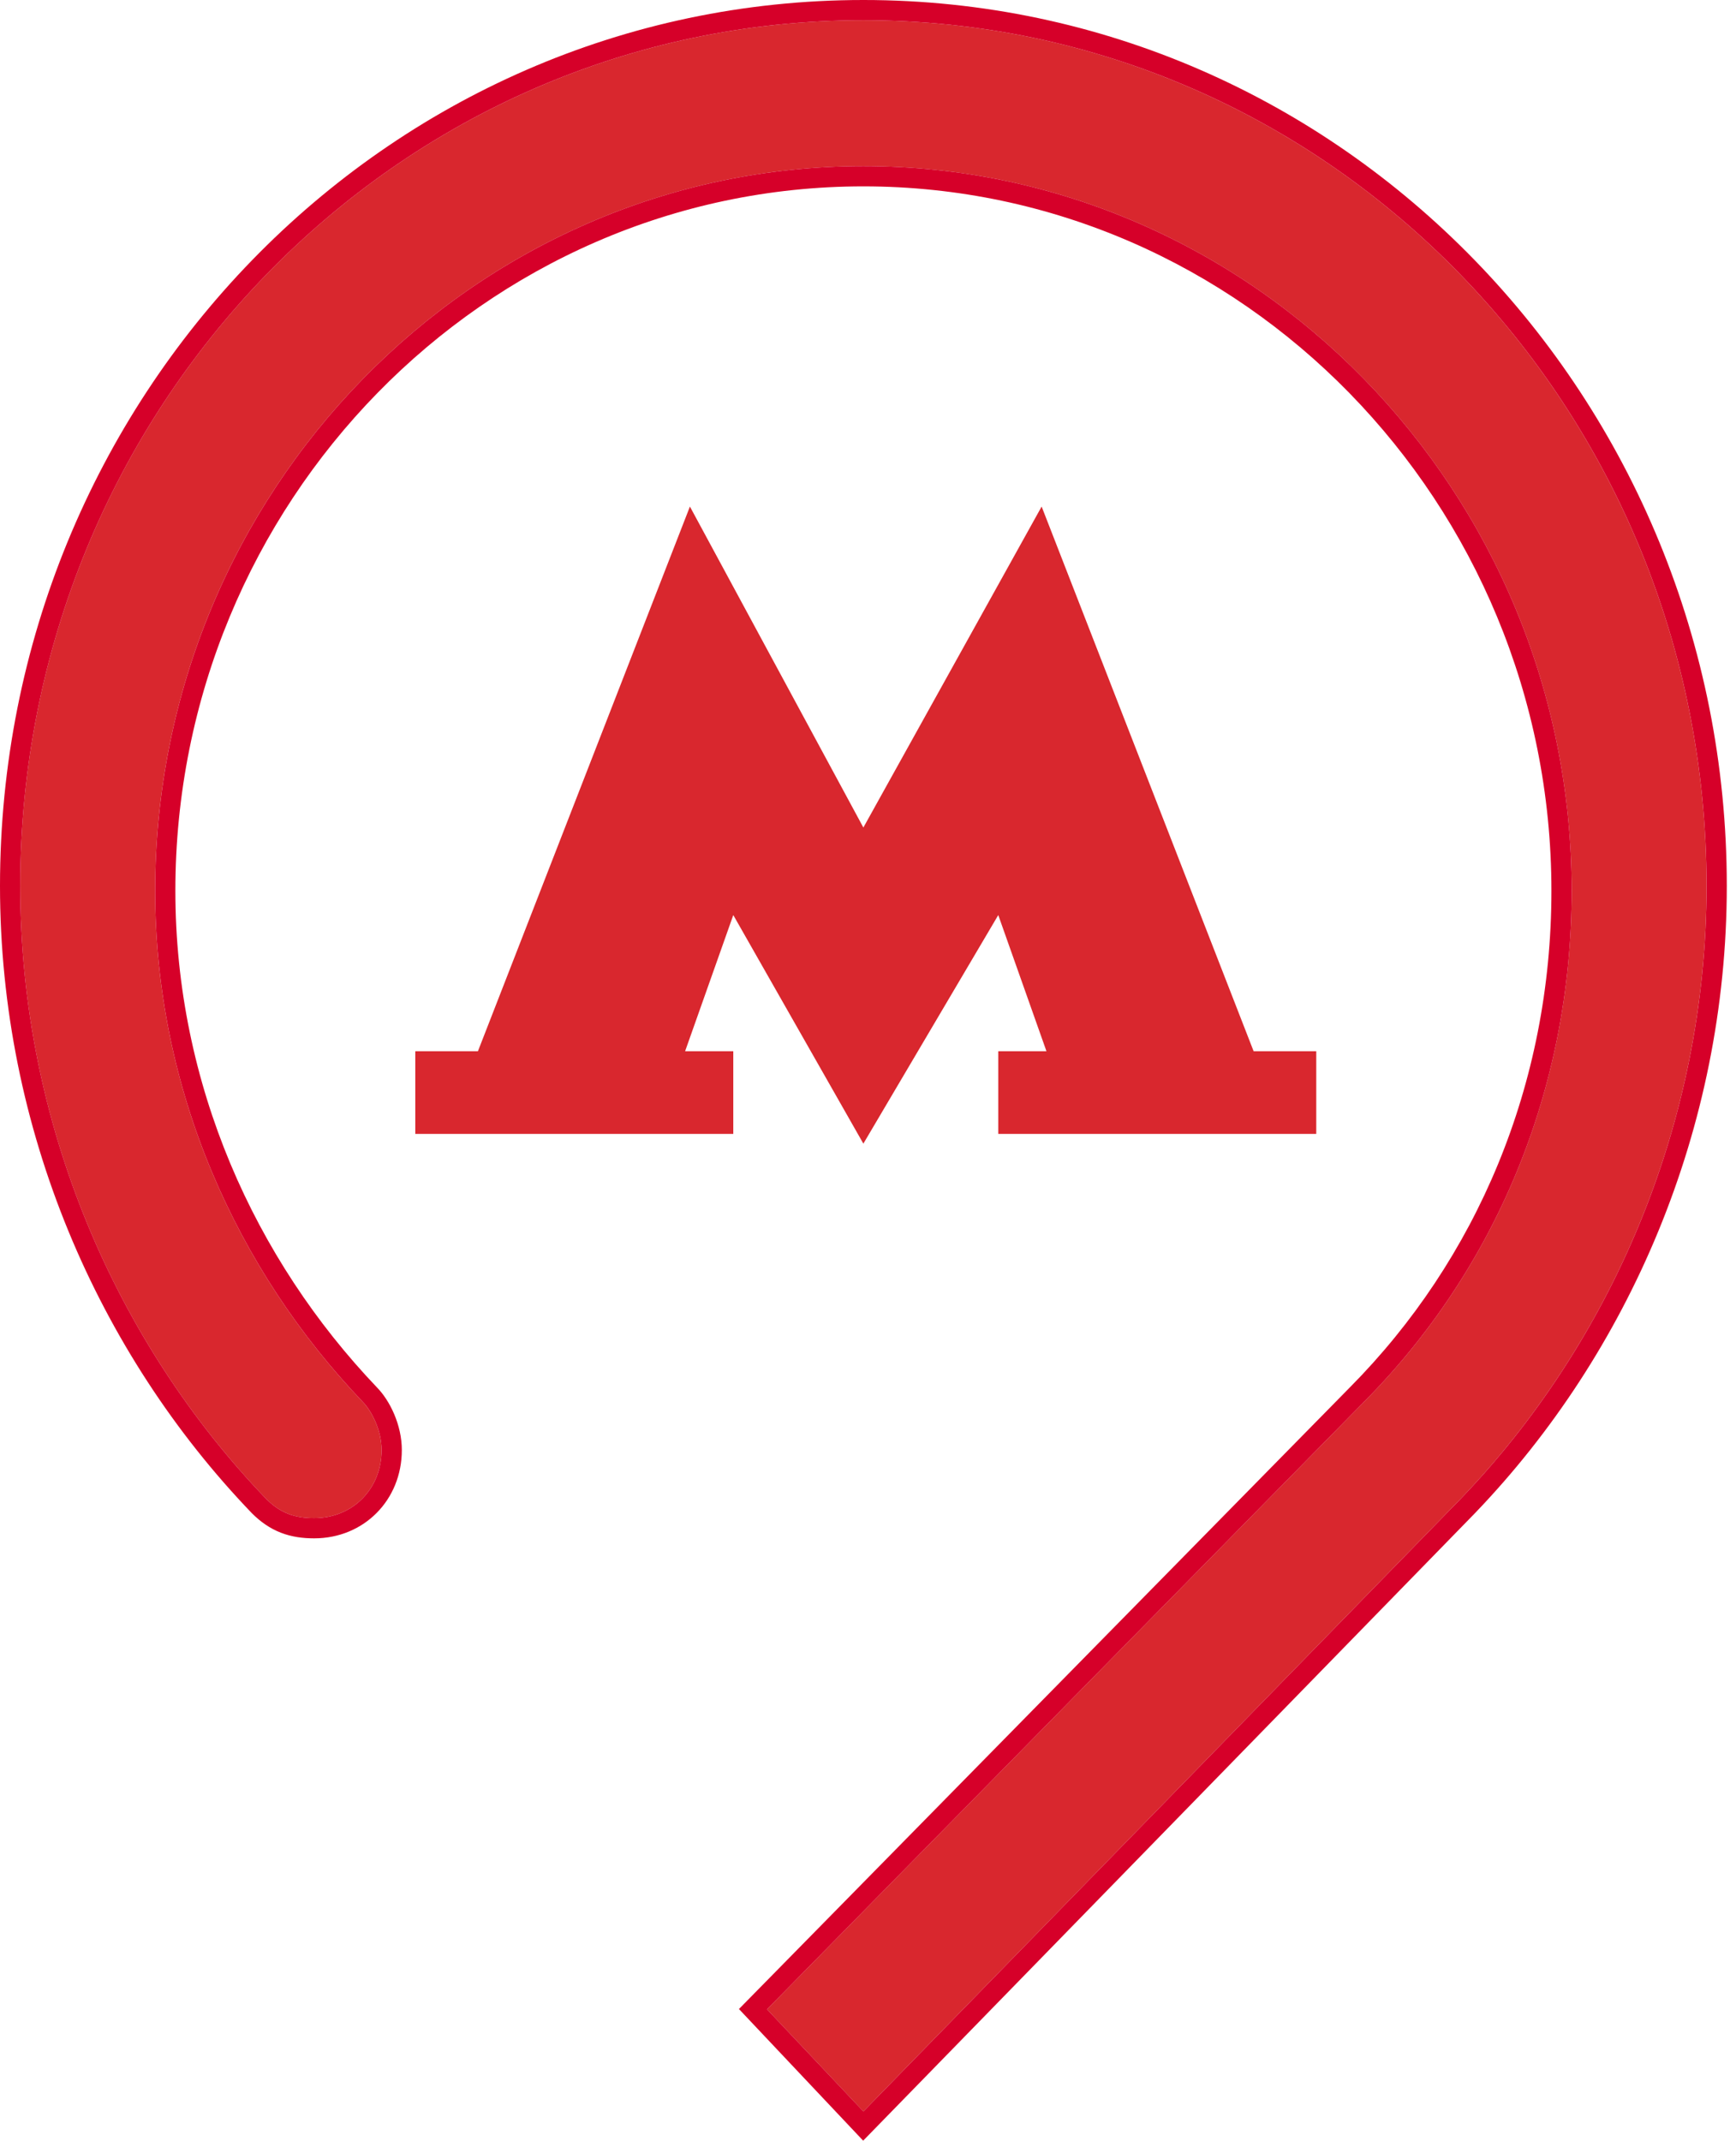
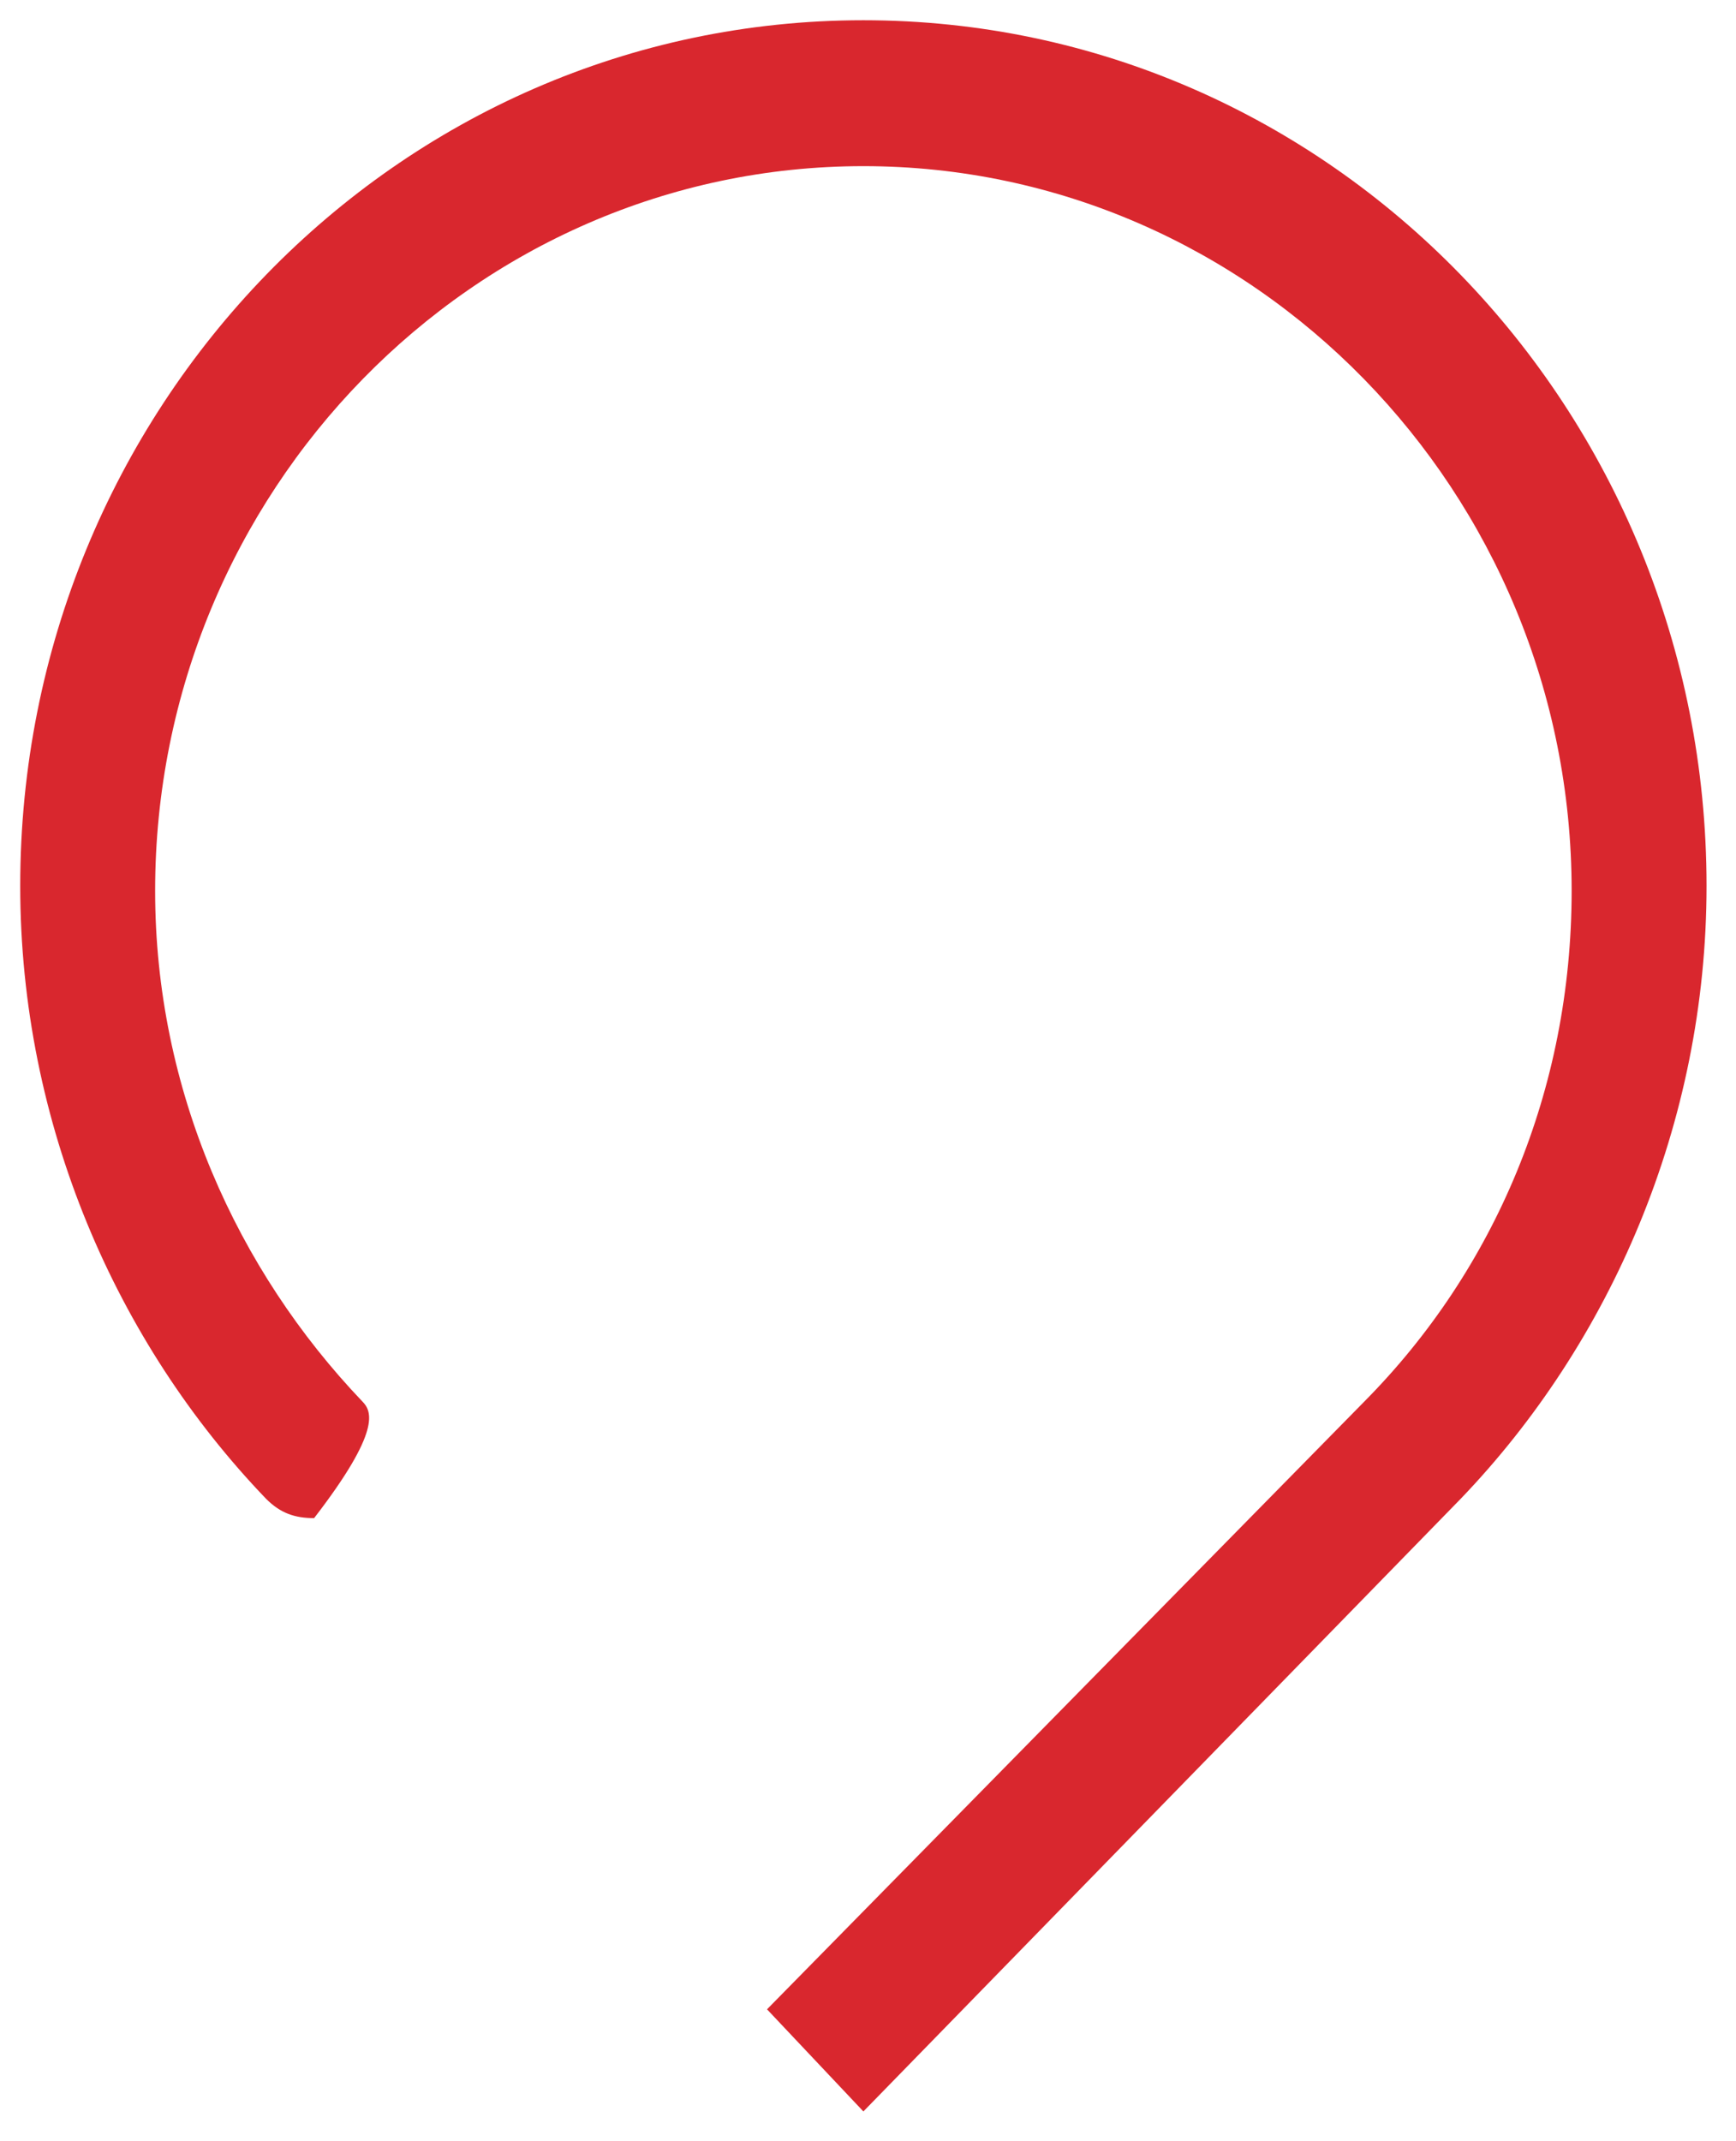
<svg xmlns="http://www.w3.org/2000/svg" width="103" height="127" viewBox="0 0 103 127" fill="none">
-   <path d="M101.252 52.558C101.252 24.283 78.955 1.201 51.226 1.201C23.497 1.201 1.2 24.283 1.2 52.558C1.2 66.695 6.917 79.679 15.779 88.912C16.637 89.777 17.494 90.066 18.637 90.066C20.924 90.066 22.64 88.335 22.64 86.027C22.64 84.873 22.068 83.718 21.496 83.141C14.064 75.351 9.204 64.676 9.204 52.846C9.204 29.188 28.071 9.857 51.226 9.857C74.381 9.857 93.248 29.188 93.248 52.846C93.248 64.676 88.674 75.351 80.956 83.141L45.509 119.207L51.226 125.266L86.673 88.912C95.535 79.679 101.252 66.695 101.252 52.558Z" fill="#D9272E" />
-   <path fill-rule="evenodd" clip-rule="evenodd" d="M14.914 89.743C5.847 80.296 0 67.019 0 52.558C0 23.652 22.802 0 51.227 0C79.651 0 102.454 23.652 102.454 52.558C102.454 67.019 96.607 80.296 87.54 89.743L87.534 89.75L51.213 127L43.843 119.19L80.104 82.296C87.599 74.731 92.048 64.359 92.048 52.846C92.048 29.824 73.692 11.057 51.227 11.057C28.761 11.057 10.405 29.824 10.405 52.846C10.405 64.337 15.124 74.719 22.359 82.305C23.136 83.095 23.841 84.542 23.841 86.026C23.841 88.987 21.599 91.266 18.638 91.266C17.965 91.266 17.309 91.181 16.667 90.933C16.021 90.682 15.454 90.289 14.927 89.757L14.914 89.743ZM21.497 83.141C22.069 83.718 22.64 84.872 22.64 86.026C22.64 88.335 20.925 90.066 18.638 90.066C17.495 90.066 16.637 89.777 15.78 88.912C6.918 79.679 1.201 66.695 1.201 52.558C1.201 24.282 23.498 1.201 51.227 1.201C78.956 1.201 101.253 24.282 101.253 52.558C101.253 66.695 95.536 79.679 86.674 88.912L51.227 125.265L45.51 119.207L80.957 83.141C88.675 75.351 93.249 64.676 93.249 52.846C93.249 29.187 74.382 9.856 51.227 9.856C28.072 9.856 9.205 29.187 9.205 52.846C9.205 64.676 14.065 75.351 21.497 83.141Z" fill="#D60029" />
-   <path d="M74.38 62.367L61.802 30.053L51.225 49.095L40.934 30.053L28.356 62.367H24.64V67.272H43.507V62.367H40.648L43.507 54.289L51.225 67.849L59.229 54.289L62.088 62.367H59.229V67.272H78.096V62.367" fill="#D9272E" />
+   <path d="M101.252 52.558C101.252 24.283 78.955 1.201 51.226 1.201C23.497 1.201 1.2 24.283 1.2 52.558C1.2 66.695 6.917 79.679 15.779 88.912C16.637 89.777 17.494 90.066 18.637 90.066C22.64 84.873 22.068 83.718 21.496 83.141C14.064 75.351 9.204 64.676 9.204 52.846C9.204 29.188 28.071 9.857 51.226 9.857C74.381 9.857 93.248 29.188 93.248 52.846C93.248 64.676 88.674 75.351 80.956 83.141L45.509 119.207L51.226 125.266L86.673 88.912C95.535 79.679 101.252 66.695 101.252 52.558Z" fill="#D9272E" />
</svg>